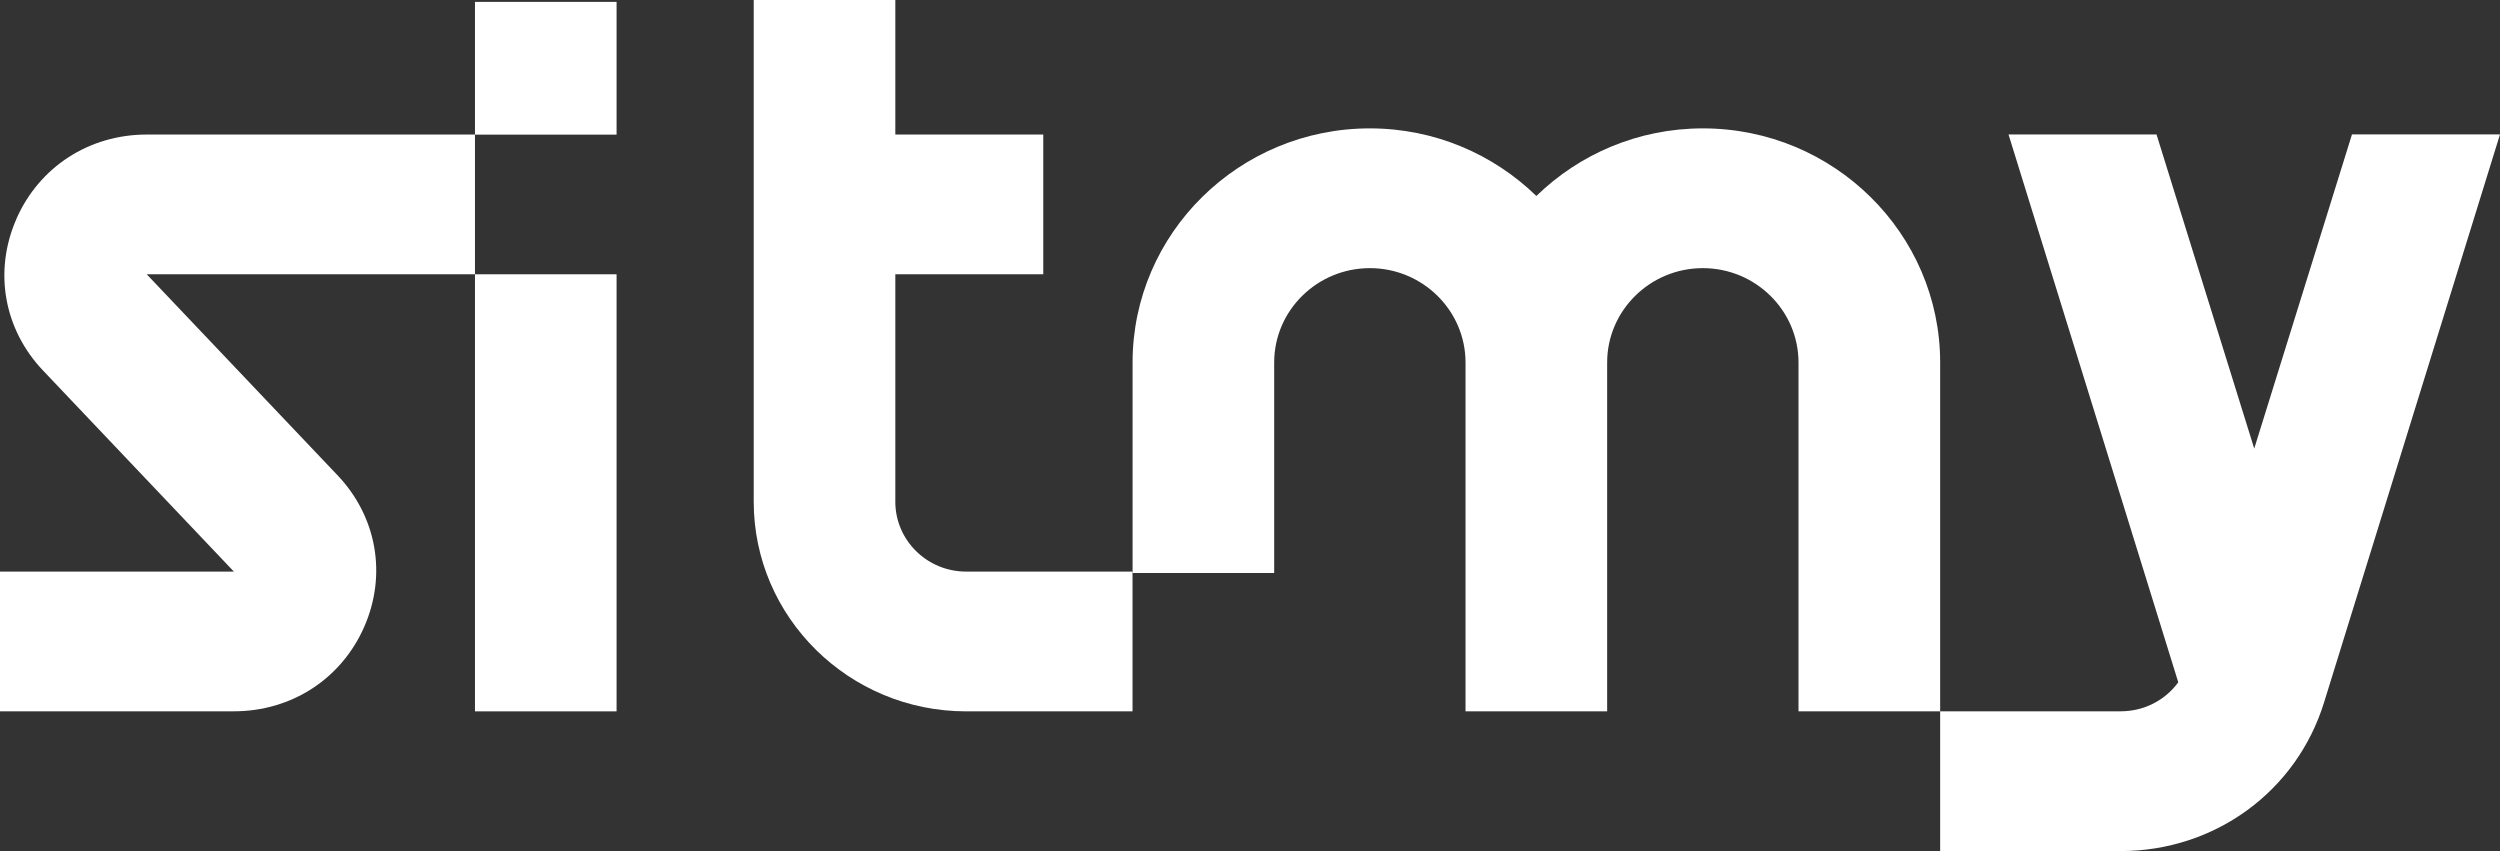
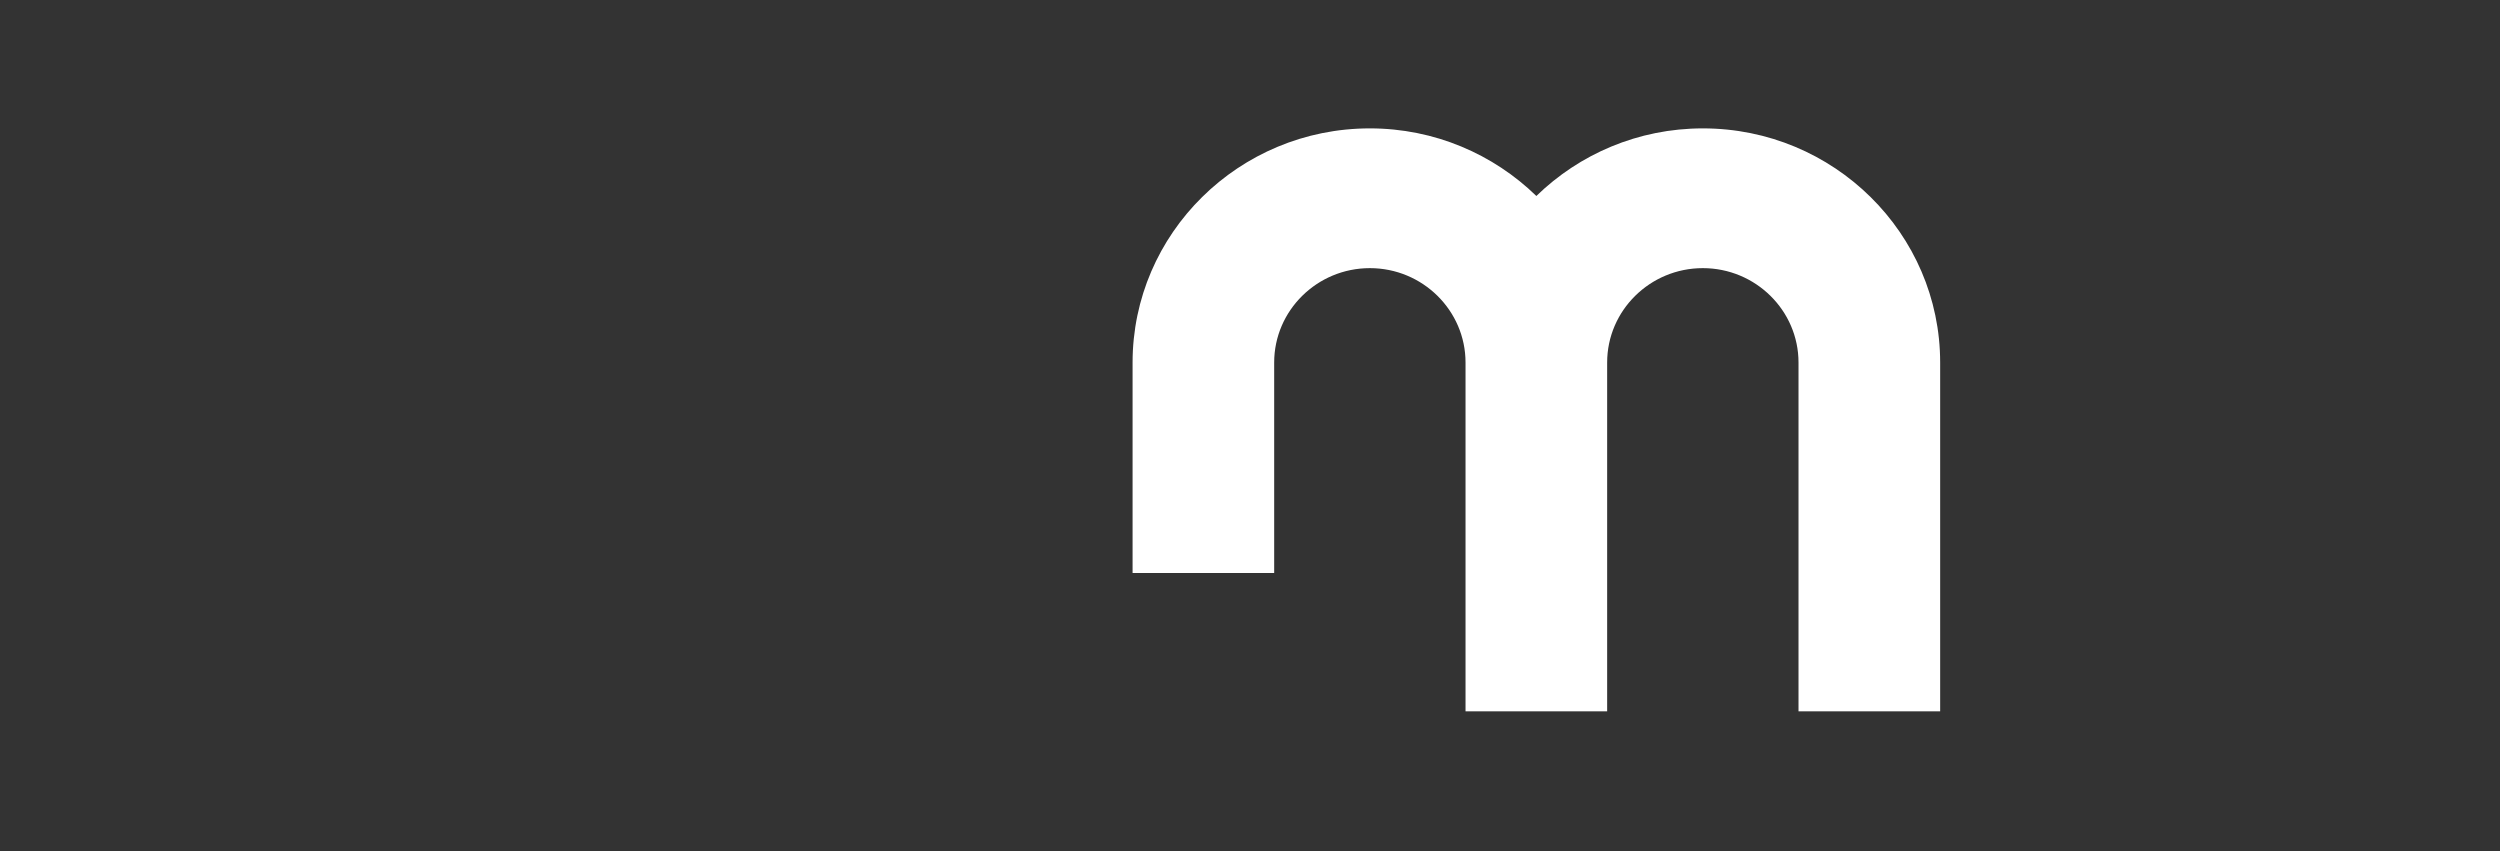
<svg xmlns="http://www.w3.org/2000/svg" width="94" height="32" viewBox="0 0 94 32" fill="none">
  <rect x="0" y="0" width="94" height="32" fill="#333333" stroke="none" />
-   <path d="M0.614 8.24C-0.245 10.202 0.145 12.389 1.629 13.943L8.793 21.491H0V26.745H8.793C10.959 26.745 12.838 25.526 13.697 23.564C14.556 21.602 14.166 19.415 12.682 17.861L5.516 10.313H17.859V5.059H5.516C3.35 5.059 1.471 6.277 0.612 8.24" fill="white" />
  <path d="M72.95 26.747V13.632C72.95 8.777 68.948 4.827 64.028 4.827C61.59 4.827 59.38 5.799 57.767 7.369C56.155 5.801 53.944 4.827 51.507 4.827C46.587 4.827 42.585 8.777 42.585 13.632V21.544H47.909V13.632C47.909 11.674 49.524 10.082 51.507 10.082C53.49 10.082 55.104 11.675 55.104 13.632V26.747H60.429V13.632C60.429 11.674 62.043 10.082 64.026 10.082C66.009 10.082 67.624 11.675 67.624 13.632V26.747H72.95Z" fill="white" />
-   <path d="M88.434 5.055L84.759 16.866L81.085 5.055H75.52L81.903 25.654C81.412 26.328 80.618 26.745 79.737 26.745H72.95V32H79.737C83.281 32 86.356 29.752 87.387 26.404L94 5.053H88.436L88.434 5.055Z" fill="white" />
-   <path d="M33.664 18.864V10.313H39.227V5.059H33.664V0H28.34V18.864C28.34 23.211 31.923 26.747 36.328 26.747H42.583V21.492H36.328C34.858 21.492 33.664 20.314 33.664 18.864Z" fill="white" />
-   <path d="M23.183 10.313H17.859V26.747H23.183V10.313Z" fill="white" />
-   <path d="M23.183 0.071H17.859V5.062H23.183V0.071Z" fill="white" />
</svg>